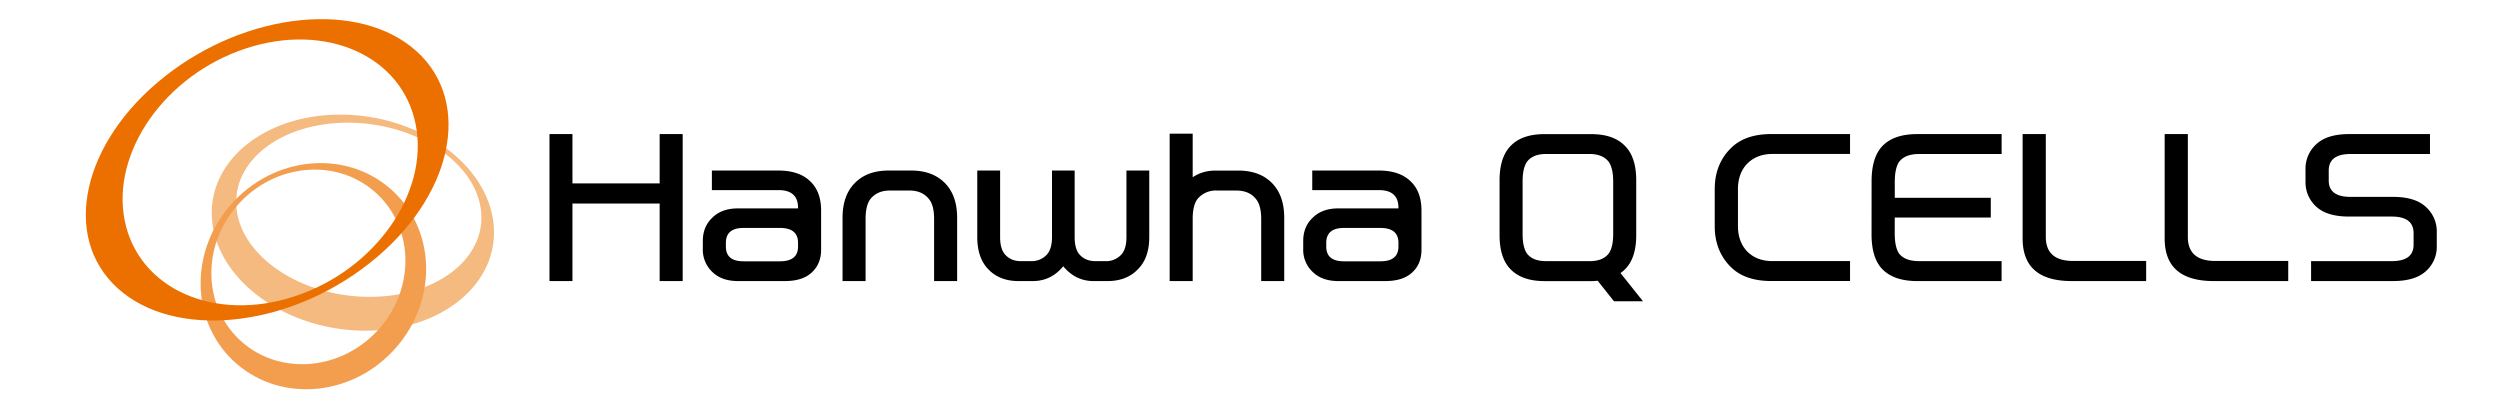
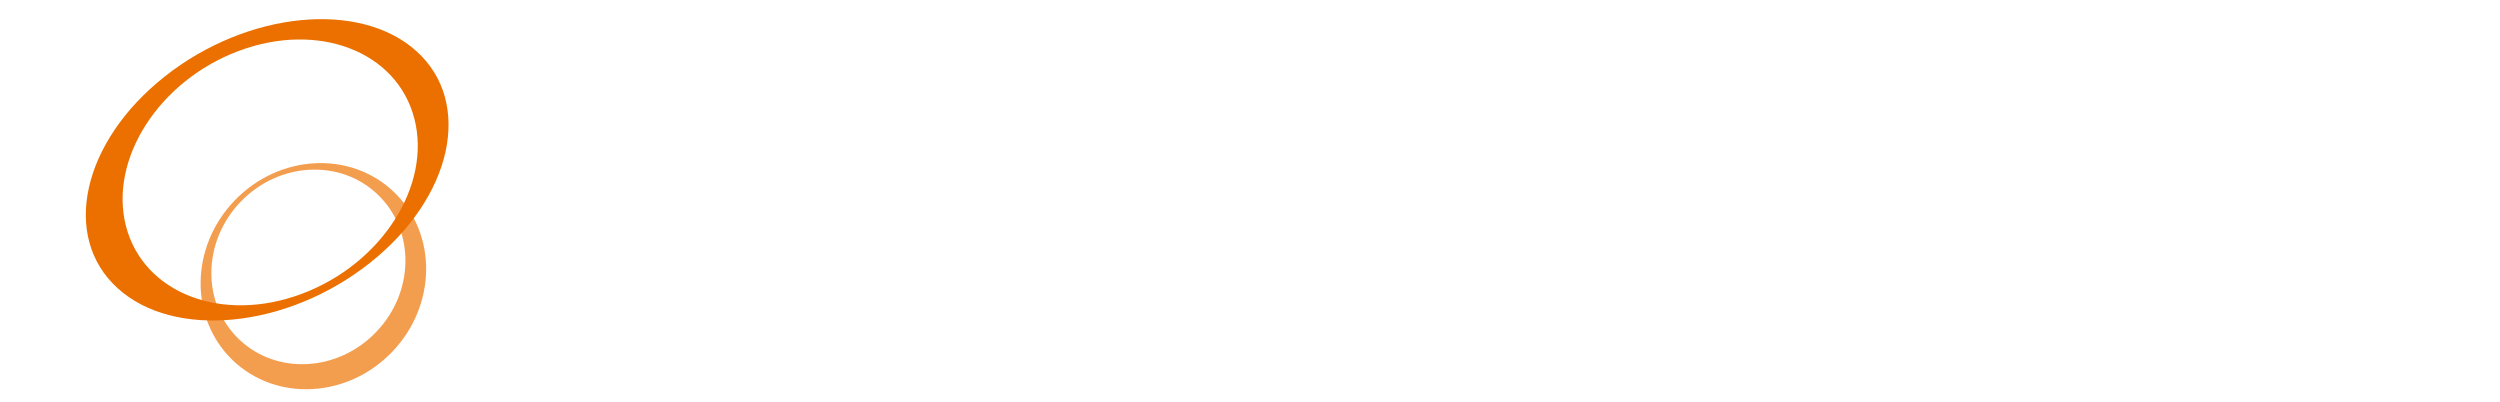
<svg xmlns="http://www.w3.org/2000/svg" height="402" viewBox="-.537 -.383 64.007 10.82" width="2500">
-   <path d="m4.19 5.24c-.144-1.296 1.213-2.335 3.03-2.321 1.818.015 3.407 1.075 3.55 2.369.141 1.296-1.215 2.333-3.032 2.319-1.818-.013-3.408-1.074-3.549-2.368m6.918.403c-.165-1.608-1.993-2.923-4.085-2.94-2.091-.017-3.653 1.271-3.489 2.876.167 1.607 1.993 2.922 4.085 2.94 2.09.016 3.654-1.27 3.489-2.876" fill="#f5ba7f" />
  <path d="m7.95 8.55c-1.03 1.077-2.685 1.165-3.693.2-1.009-.967-.992-2.623.038-3.698 1.031-1.076 2.685-1.166 3.693-.2 1.01.966.993 2.623-.038 3.697m-3.817-3.531c-1.198 1.25-1.217 3.175-.043 4.299 1.173 1.12 3.094 1.018 4.291-.233s1.218-3.176.044-4.3c-1.172-1.121-3.093-1.018-4.292.234" fill="#f39e4f" />
  <path d="m4.243.99c2.143-.804 4.26.008 4.73 1.813.473 1.805-.883 3.92-3.024 4.721-2.143.805-4.262-.01-4.734-1.813-.47-1.804.885-3.918 3.028-4.721m-1.99.689c-2.223 1.76-2.79 4.31-1.265 5.695 1.525 1.386 4.564 1.082 6.787-.678 2.223-1.758 2.788-4.31 1.264-5.695-1.526-1.384-4.563-1.082-6.786.678" fill="#eb7000" />
-   <path d="m16.197 3.226v3.956h-.62v-2.086h-2.347v2.086h-.618v-3.956h.618v1.327h2.347v-1.327zm1.489 3.956c-.291 0-.52-.08-.688-.242a.82.82 0 0 1 -.259-.624v-.213c0-.259.087-.468.259-.63.168-.165.397-.247.688-.247h1.616v-.017c0-.315-.175-.475-.522-.475h-1.797v-.527h1.787c.372 0 .656.094.853.284.199.183.3.448.3.795v1.049c0 .269-.092.48-.275.637-.165.14-.398.21-.697.21zm1.13-1.43h-.981c-.317 0-.475.134-.475.402v.1c0 .264.158.396.475.396h.98c.325 0 .487-.132.487-.396v-.1c0-.268-.162-.402-.486-.402m2.92-1.545h.609c.386 0 .687.112.91.337.22.223.329.534.329.934v1.704h-.62v-1.672c0-.249-.047-.43-.144-.542-.121-.149-.295-.223-.522-.223h-.526c-.22 0-.395.074-.517.223-.09.113-.135.293-.135.542v1.672h-.62v-1.704c0-.4.11-.711.33-.934.22-.225.523-.337.906-.337m4.704 2.577c-.219.266-.493.398-.82.398h-.383c-.344 0-.617-.107-.821-.325-.193-.202-.29-.49-.29-.862v-1.788h.615v1.793c0 .217.047.376.14.475.107.115.246.171.418.171h.27a.553.553 0 0 0 .424-.17c.095-.1.144-.259.144-.476v-1.793h.61v1.793c0 .217.046.376.138.475.107.115.247.171.42.171h.268a.55.55 0 0 0 .423-.17c.097-.1.145-.259.145-.476v-1.793h.614v1.788c0 .372-.099.66-.299.862-.204.218-.48.325-.826.325h-.377c-.32 0-.592-.132-.813-.398m4.134-2.039a.64.64 0 0 0 -.516.222c-.09.114-.134.294-.134.542v1.673h-.62v-3.967h.62v1.173c.178-.12.383-.18.615-.18h.609c.386 0 .687.11.91.335.22.224.33.535.33.935v1.704h-.62v-1.672c0-.248-.048-.428-.145-.542-.12-.148-.295-.222-.52-.222zm3.271 2.437c-.29 0-.519-.08-.687-.242a.814.814 0 0 1 -.259-.624v-.213c0-.259.086-.468.26-.63.167-.165.396-.247.686-.247h1.617v-.017c0-.315-.175-.475-.522-.475h-1.798v-.527h1.787c.372 0 .656.094.853.284.2.183.3.448.3.795v1.049c0 .269-.09.48-.274.637-.165.14-.398.21-.698.21zm1.13-1.43h-.98c-.317 0-.476.134-.476.402v.1c0 .264.159.396.476.396h.98c.325 0 .487-.132.487-.396v-.1c0-.268-.162-.402-.486-.402m6.462 1.214.606.76h-.781l-.439-.553a1.41 1.41 0 0 1 -.176.01h-1.255c-.397 0-.698-.104-.904-.309-.203-.201-.305-.508-.305-.925v-1.478c0-.42.102-.732.305-.934.206-.209.507-.31.904-.31h1.255c.397 0 .697.101.904.31.207.202.31.514.31.934v1.478c0 .417-.103.724-.31.925a.76.76 0 0 1 -.114.092m-.831-.32c.234 0 .405-.067.512-.202.082-.113.123-.29.123-.526v-1.416c0-.24-.041-.418-.123-.533-.107-.136-.278-.207-.512-.207h-1.179c-.23 0-.398.07-.505.207-.079.115-.119.292-.119.533v1.416c0 .237.04.413.119.526.107.135.275.201.505.201zm3.368-.936v-1.002c0-.441.14-.804.418-1.086.255-.265.623-.397 1.106-.397h2.118v.536h-2.092c-.292 0-.528.098-.703.29-.152.176-.226.403-.222.682v.945c-.004.276.07.502.222.678.175.193.41.288.703.288h2.092v.537h-2.118c-.483 0-.85-.13-1.106-.392-.278-.286-.418-.645-.418-1.08m4.222-1.212c0-.437.1-.758.303-.962.207-.207.515-.309.926-.309h2.271v.536h-2.22c-.25 0-.431.07-.537.208-.08.115-.119.3-.119.558v.412h2.584v.532h-2.585v.42c0 .256.039.437.119.552.106.135.286.201.537.201h2.22v.537h-2.27c-.412 0-.72-.103-.927-.308-.203-.2-.303-.518-.303-.951zm5.428 2.143h1.962v.542h-2.002c-.882 0-1.323-.381-1.323-1.146v-2.81h.624v2.769c0 .43.247.646.739.646m3.823-.001h1.963v.542h-2.005c-.88 0-1.321-.381-1.321-1.146v-2.81h.624v2.769c0 .43.247.646.739.646m5.778-3.415v.536h-2.136c-.393 0-.589.149-.589.445v.269c0 .292.195.44.585.44h1.146c.386 0 .675.085.868.257a.88.88 0 0 1 .309.699v.365a.874.874 0 0 1 -.309.693c-.193.168-.483.252-.873.252h-2.201v-.537h2.172c.391 0 .587-.146.587-.44v-.312c0-.297-.196-.447-.587-.447h-1.148c-.386 0-.675-.083-.868-.252a.884.884 0 0 1 -.306-.692v-.32a.89.89 0 0 1 .306-.698c.193-.172.482-.258.868-.258zm0 0" />
</svg>